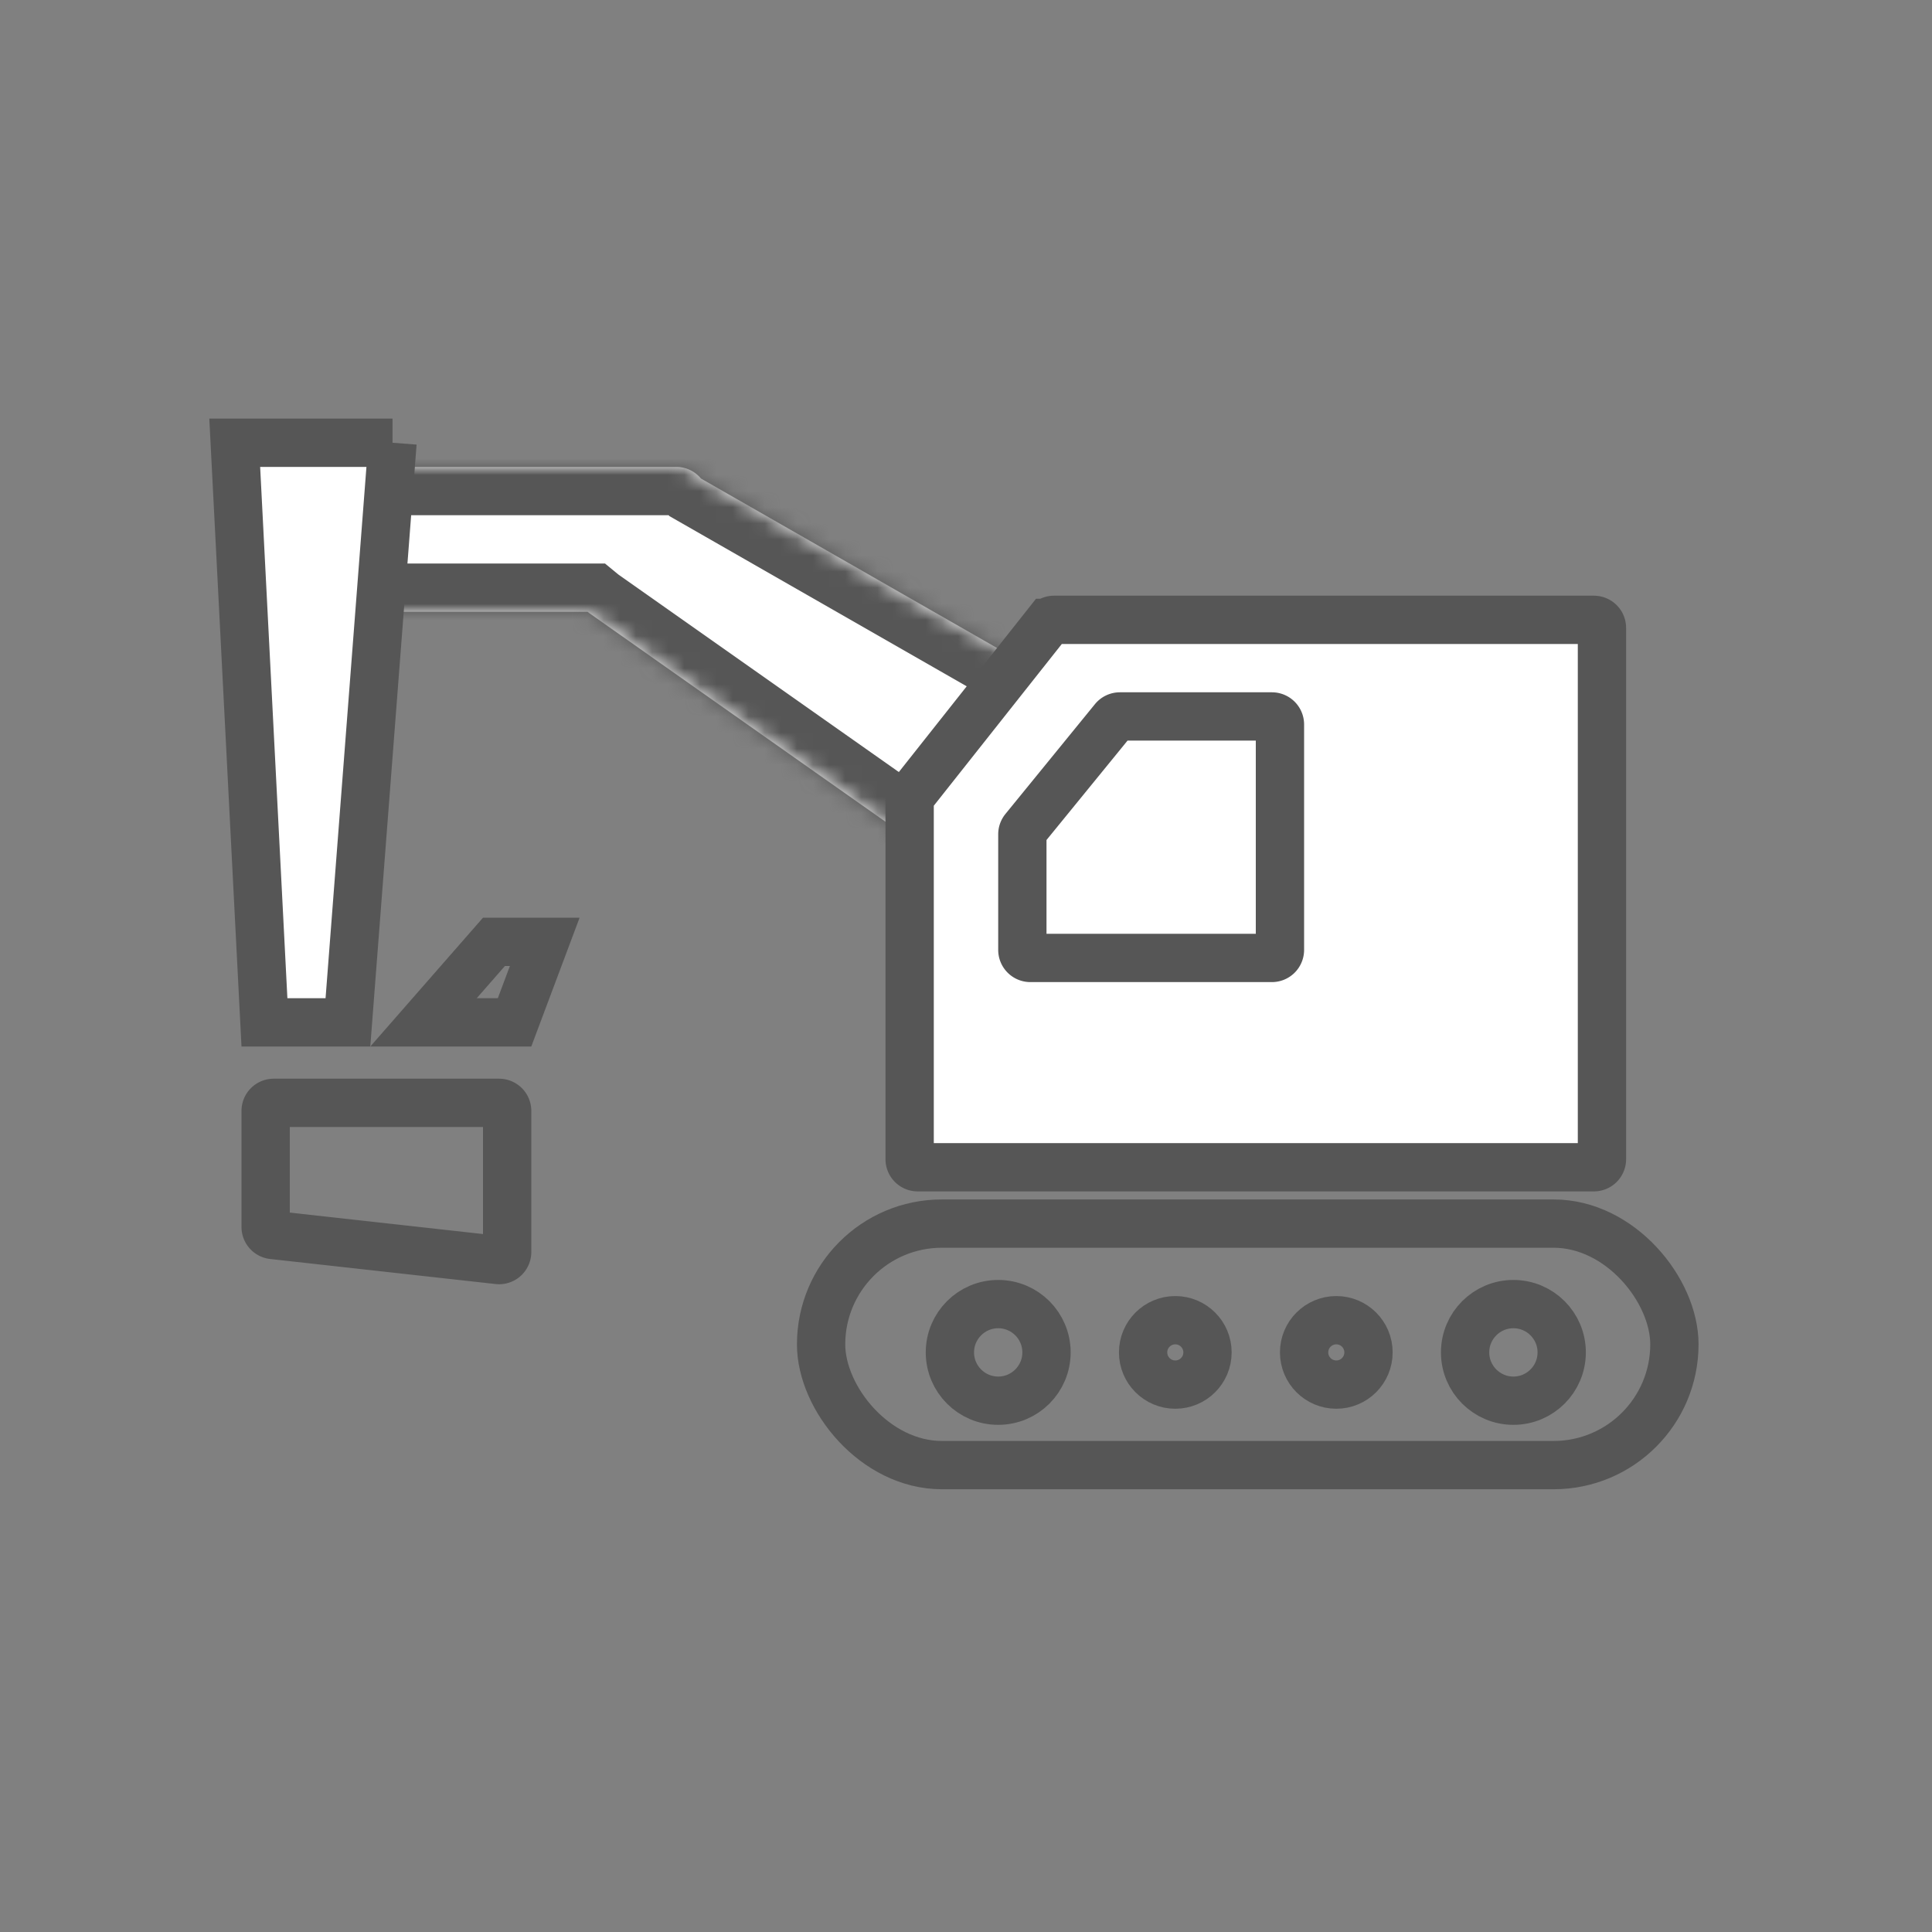
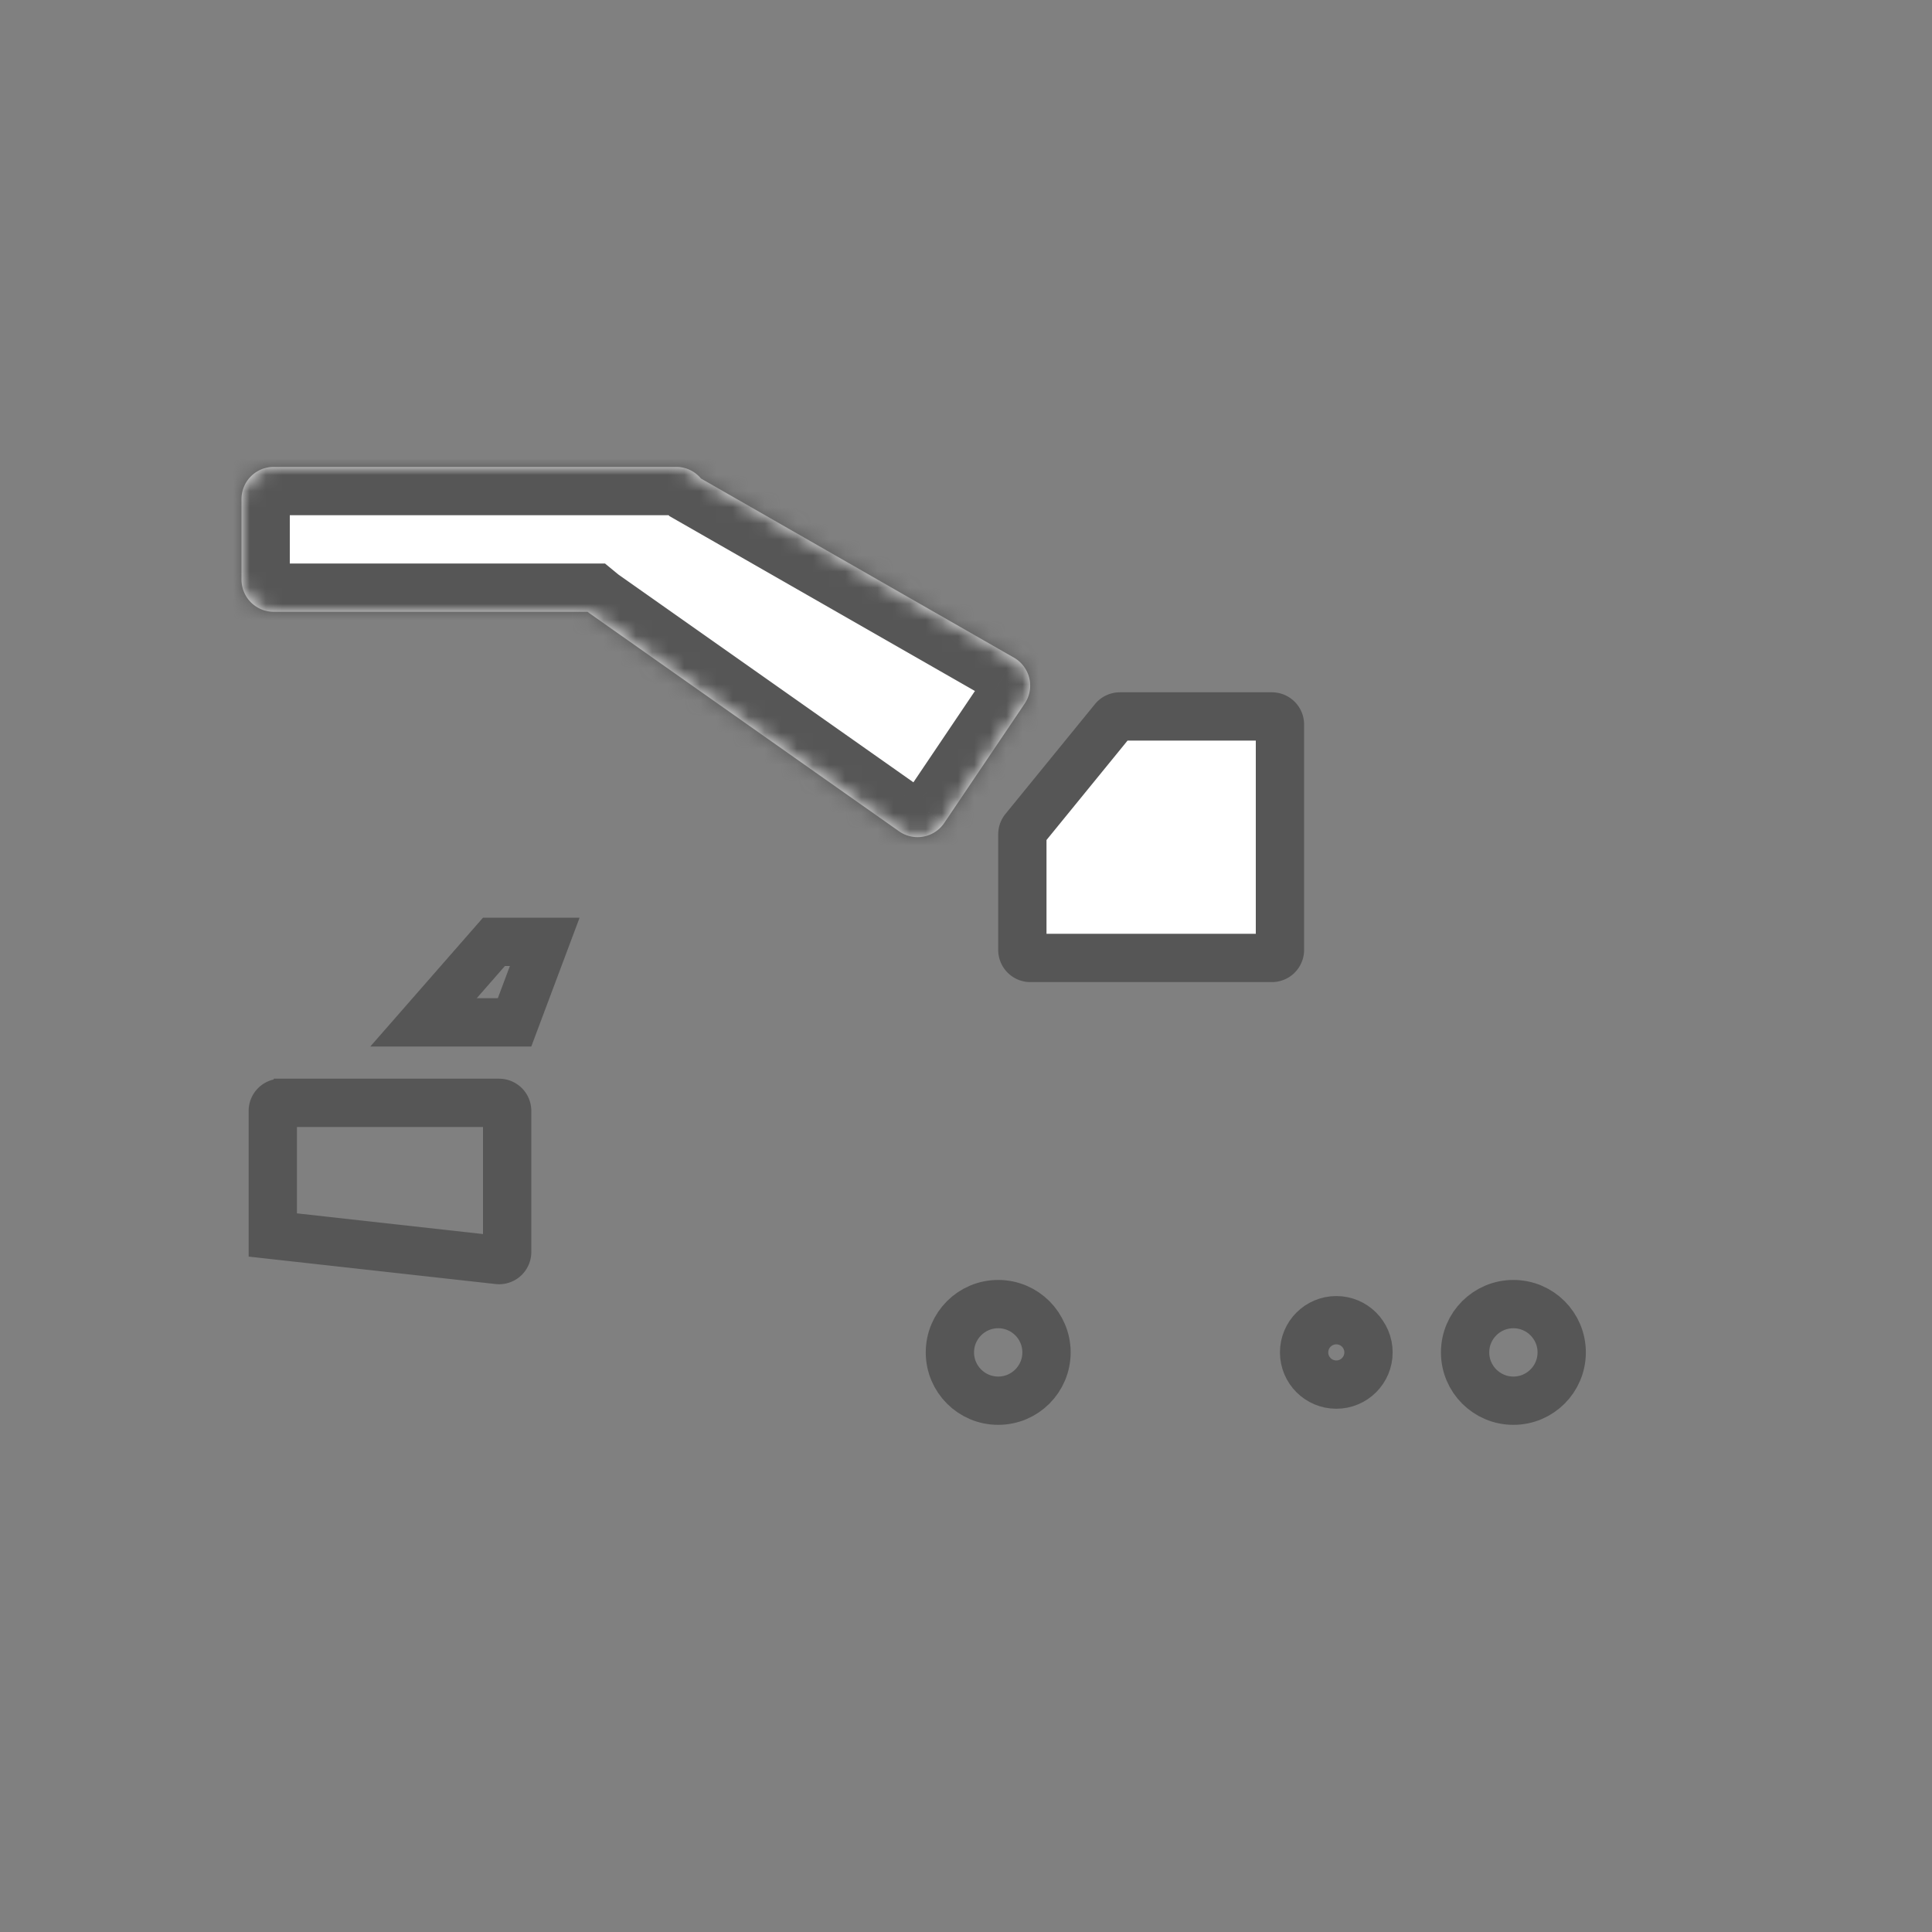
<svg xmlns="http://www.w3.org/2000/svg" width="120" height="120" viewBox="0 0 120 120" fill="none">
  <rect x="0" y="0" width="120" height="120" fill="#808080" stroke="none" />
  <mask id="mask0_1216_20" style="mask-type:alpha" maskUnits="userSpaceOnUse" x="0" y="0" width="120" height="120">
    <path fill="#D9D9D9" d="M0 0h120v120H0z" />
  </mask>
  <g mask="url(#mask0_1216_20)">
    <mask id="path-2-inside-1_1216_20" fill="#fff">
      <path d="M42 29c.617 0 1.17.28 1.536.72L62.98 40.85a2 2 0 01.664 2.854l-4.994 7.41a2 2 0 01-2.81.517L36.62 38.095c-.042-.03-.08-.063-.119-.095H17a2 2 0 01-2-2v-5a2 2 0 012-2h25z" />
    </mask>
    <path d="M42 29c.617 0 1.17.28 1.536.72L62.98 40.85a2 2 0 01.664 2.854l-4.994 7.41a2 2 0 01-2.81.517L36.62 38.095c-.042-.03-.08-.063-.119-.095H17a2 2 0 01-2-2v-5a2 2 0 012-2h25z" fill="#fff" />
    <path d="M43.536 29.72l-2.303 1.922.345.414.468.267 1.49-2.603zM62.98 40.85l1.49-2.603-1.49 2.604zm.664 2.854l-2.488-1.676 2.488 1.676zm-4.994 7.41l2.488 1.676-2.488-1.677zm-2.81.517l-1.727 2.453 1.728-2.453zM36.62 38.095l-1.727 2.452 1.727-2.452zM36.501 38l1.906-2.317-.83-.683H36.5v3zM15 36h-3 3zm27-7v3c-.31 0-.59-.145-.767-.358l2.303-1.922 2.304-1.922A4.995 4.995 0 0042 26v3zm1.536.72l-1.49 2.603 19.443 11.131 1.49-2.603 1.491-2.604-19.443-11.13-1.49 2.603zM62.98 40.85l-1.491 2.604a1 1 0 01-.333-1.426l2.488 1.676 2.487 1.677a5 5 0 00-1.66-7.134l-1.492 2.604zm.664 2.854l-2.488-1.676-4.993 7.409 2.487 1.676 2.488 1.677 4.993-7.41-2.487-1.676zm-4.994 7.41l-2.487-1.678a1 1 0 011.405-.258L55.84 51.63l-1.727 2.453a5 5 0 007.024-1.294l-2.488-1.677zm-2.81.517l1.728-2.453-19.22-13.536-1.728 2.453-1.727 2.453 19.22 13.536 1.728-2.453zM36.62 38.095l1.728-2.453a2.085 2.085 0 01.103.078l-.004-.003a2.732 2.732 0 00-.016-.013l-.024-.021L36.5 38l-1.906 2.317h.001l.004.004.013.01a5.007 5.007 0 00.28.216l1.727-2.452zM36.501 38v-3H17v6h19.501v-3zM17 38v-3a1 1 0 011 1h-6a5 5 0 005 5v-3zm-2-2h3v-5h-6v5h3zm0-5h3a1 1 0 01-1 1v-6a5 5 0 00-5 5h3zm2-2v3h25v-6H17v3z" fill="#565656" mask="url(#path-2-inside-1_1216_20)" />
-     <path d="M24.38 27.5l-2.77 36h-5.185l-1.846-36h9.802z" fill="#fff" stroke="#565656" stroke-width="3" />
    <mask id="path-5-inside-2_1216_20" fill="#fff">
      <rect x="13" y="62" width="22" height="8" rx="1" />
    </mask>
    <rect x="13" y="62" width="22" height="8" rx="1" stroke="#565656" stroke-width="6" mask="url(#path-5-inside-2_1216_20)" />
-     <path d="M17 68.5h14a.5.5 0 01.5.5v8.766a.5.5 0 01-.556.497l-14-1.556a.5.5 0 01-.444-.497V69a.5.5 0 01.5-.5z" stroke="#565656" stroke-width="3" />
-     <path d="M65.468 38.5H99a.5.5 0 01.5.5v33a.5.5 0 01-.5.5H57a.5.5 0 01-.5-.5V49.696l.007-.084a.5.5 0 01.101-.226l8.467-10.697a.5.5 0 01.393-.189z" fill="#fff" stroke="#565656" stroke-width="3" />
+     <path d="M17 68.5h14a.5.5 0 01.5.5v8.766a.5.5 0 01-.556.497l-14-1.556V69a.5.5 0 01.5-.5z" stroke="#565656" stroke-width="3" />
    <path d="M69.559 44.5H79a.5.5 0 01.5.5v14a.5.5 0 01-.5.5H64a.5.5 0 01-.5-.5v-7.18c0-.115.04-.227.112-.316l5.559-6.82a.5.5 0 01.388-.184z" fill="#fff" stroke="#565656" stroke-width="3" />
-     <rect x="51" y="76" width="53" height="15" rx="7.5" stroke="#565656" stroke-width="3" />
    <path d="M33.835 58.5l-1.875 5h-5.654l4.375-5h3.154z" stroke="#565656" stroke-width="3" />
    <circle cx="62" cy="84" r="3" stroke="#565656" stroke-width="3" />
-     <circle cx="73" cy="84" r="2" stroke="#565656" stroke-width="3" />
    <circle cx="83" cy="84" r="2" stroke="#565656" stroke-width="3" />
    <circle cx="94" cy="84" r="3" stroke="#565656" stroke-width="3" />
  </g>
</svg>